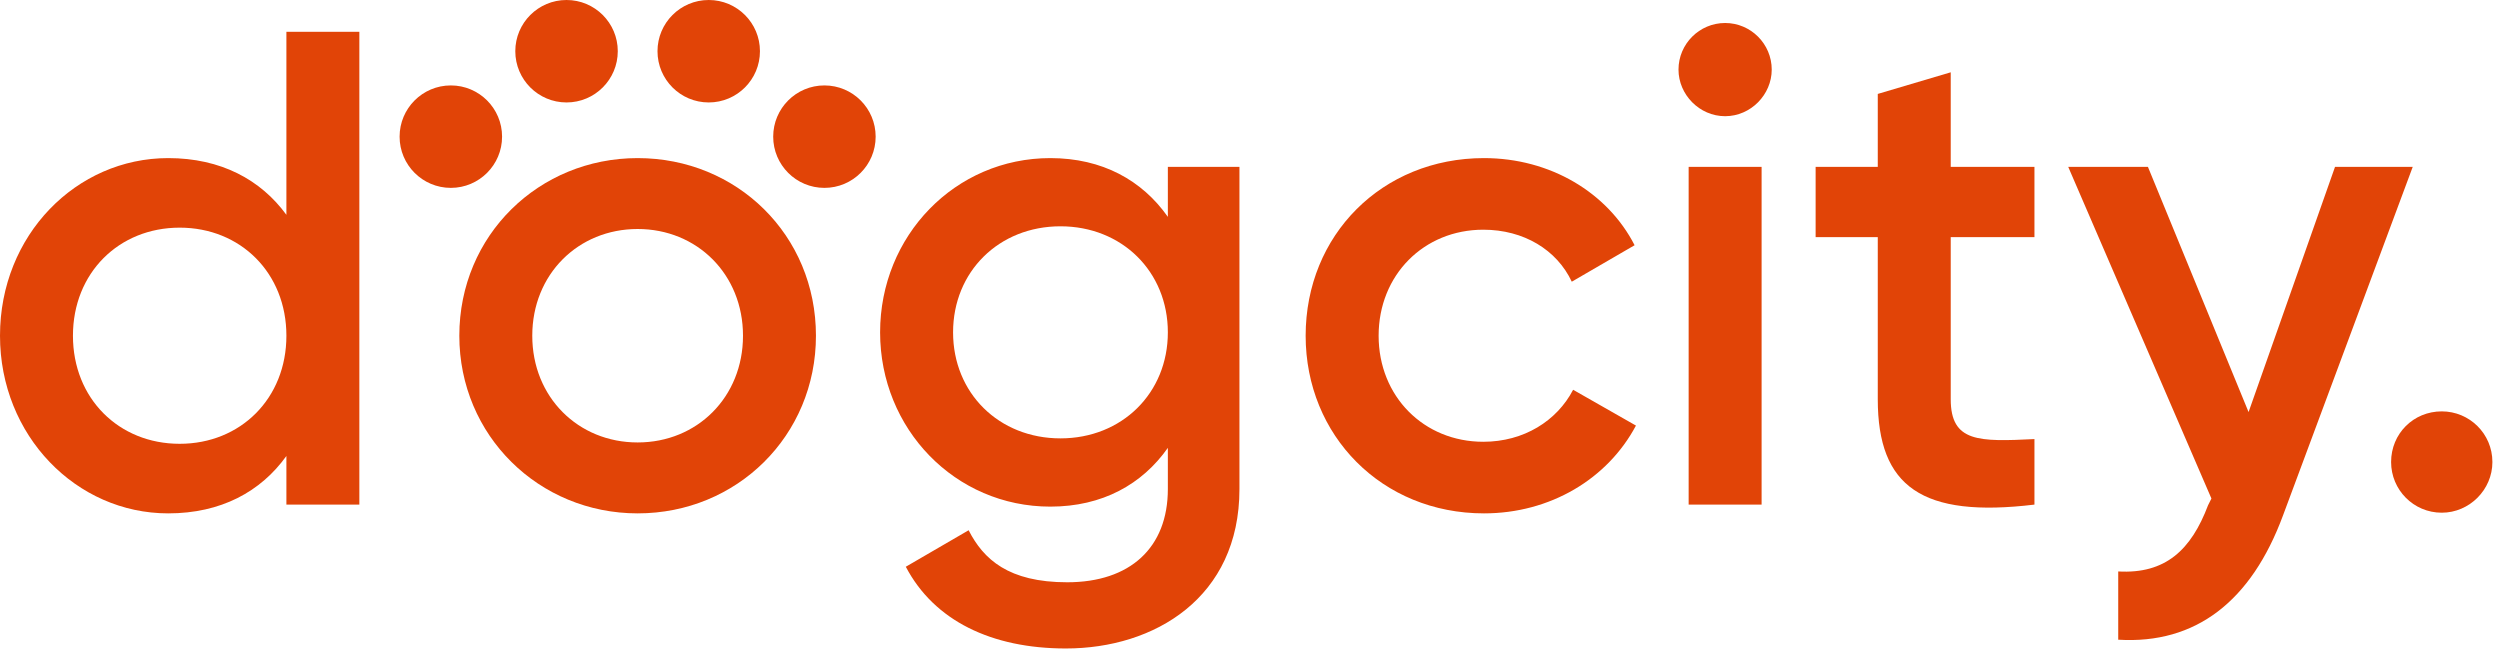
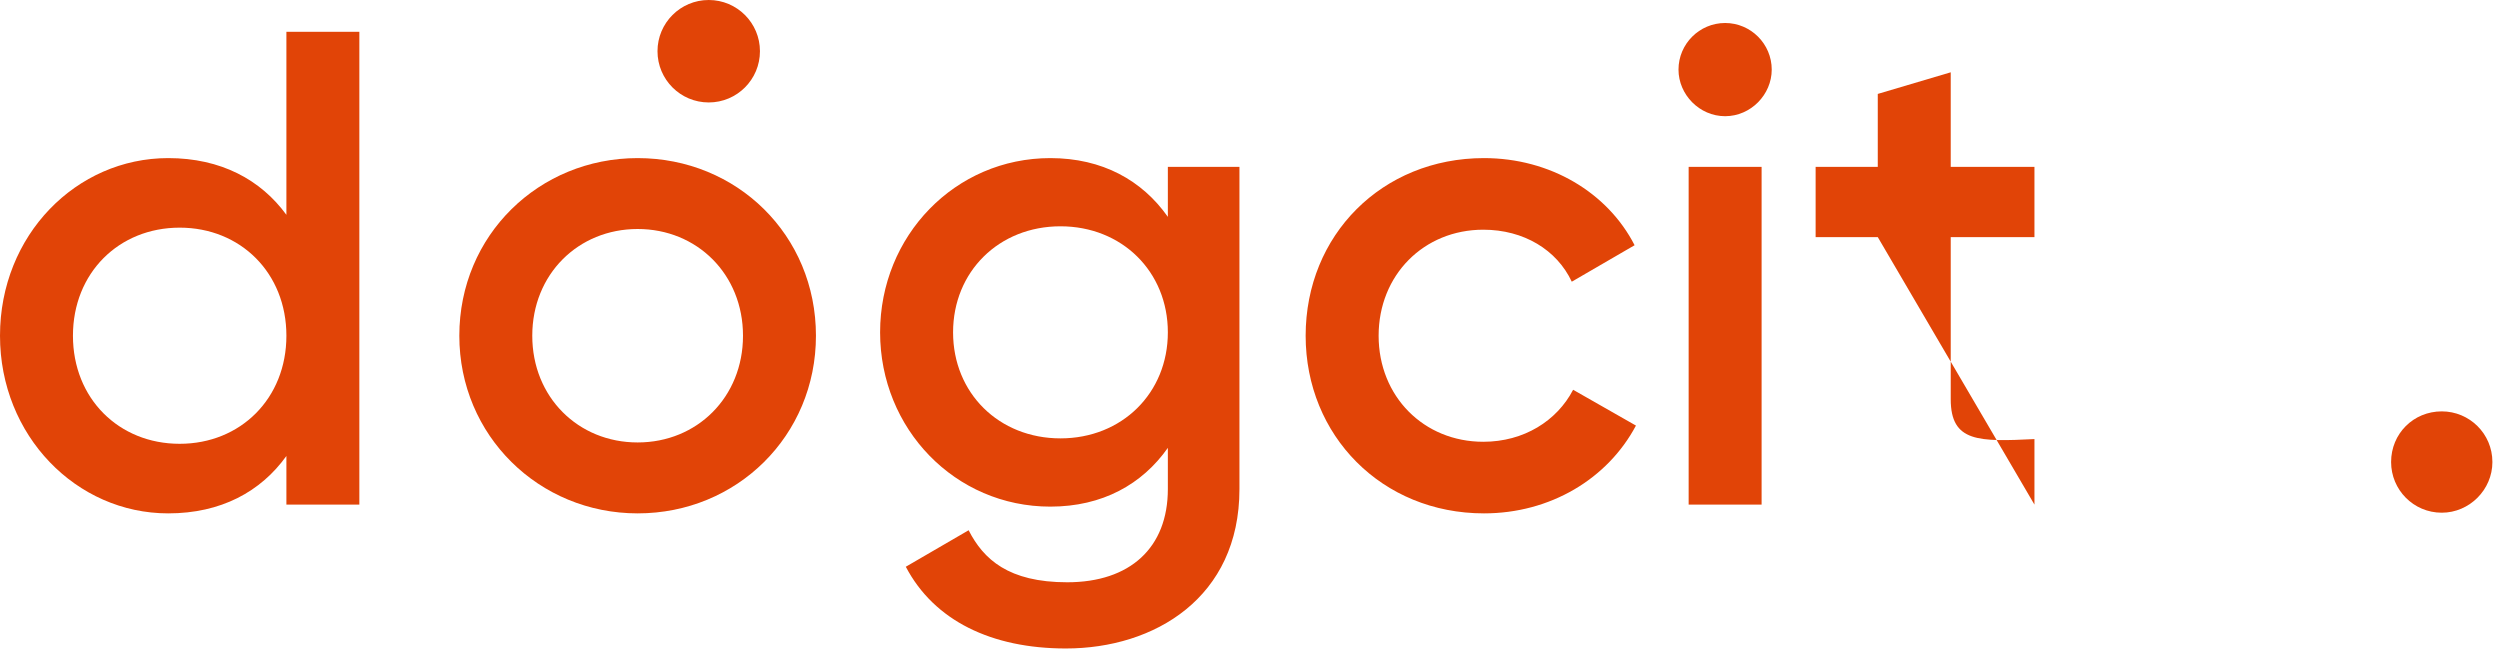
<svg xmlns="http://www.w3.org/2000/svg" width="100px" height="26px" viewBox="0 0 100 26" version="1.1">
  <title>Dogcity-logo</title>
  <g id="dogcity-logo" fill="#E14407" fill-rule="nonzero">
    <path d="M11.456,13.429 C11.456,10.917 9.619,9.106 7.187,9.106 C4.755,9.106 2.918,10.917 2.918,13.429 C2.918,15.942 4.755,17.752 7.187,17.752 C9.619,17.752 11.456,15.942 11.456,13.429 M14.374,1.271 L14.374,20.184 L11.456,20.184 L11.456,18.239 C10.429,19.67 8.835,20.535 6.727,20.535 C3.053,20.535 0,17.427 0,13.429 C0,9.404 3.053,6.324 6.727,6.324 C8.835,6.324 10.429,7.188 11.456,8.593 L11.456,1.271 L14.374,1.271 L14.374,1.271 Z" id="Shape" />
    <path d="M29.72,13.429 C29.72,10.971 27.883,9.16 25.506,9.16 C23.128,9.16 21.291,10.971 21.291,13.429 C21.291,15.888 23.128,17.698 25.506,17.698 C27.883,17.698 29.72,15.888 29.72,13.429 M18.373,13.429 C18.373,9.404 21.561,6.324 25.506,6.324 C29.477,6.324 32.638,9.404 32.638,13.429 C32.638,17.427 29.477,20.535 25.506,20.535 C21.561,20.535 18.373,17.427 18.373,13.429" id="Shape" />
    <path d="M46.714,13.294 C46.714,10.863 44.877,9.052 42.419,9.052 C39.96,9.052 38.123,10.863 38.123,13.294 C38.123,15.726 39.96,17.535 42.419,17.535 C44.877,17.535 46.714,15.726 46.714,13.294 M49.578,6.675 L49.578,19.563 C49.578,23.912 46.174,25.939 42.635,25.939 C39.663,25.939 37.366,24.83 36.232,22.67 L38.745,21.21 C39.339,22.372 40.338,23.291 42.689,23.291 C45.201,23.291 46.714,21.912 46.714,19.563 L46.714,17.914 C45.688,19.373 44.094,20.265 42.013,20.265 C38.204,20.265 35.204,17.157 35.204,13.294 C35.204,9.43 38.204,6.324 42.013,6.324 C44.094,6.324 45.688,7.215 46.714,8.674 L46.714,6.675 L49.578,6.675 Z" id="Shape" />
    <path d="M52.226,13.429 C52.226,9.404 55.28,6.324 59.36,6.324 C62.007,6.324 64.304,7.701 65.384,9.809 L62.871,11.268 C62.277,9.998 60.953,9.188 59.332,9.188 C56.954,9.188 55.145,10.998 55.145,13.429 C55.145,15.861 56.954,17.671 59.332,17.671 C60.953,17.671 62.277,16.834 62.925,15.591 L65.438,17.023 C64.304,19.157 62.007,20.535 59.36,20.535 C55.28,20.535 52.226,17.427 52.226,13.429" id="Path" />
    <path d="M67.546,6.675 L70.464,6.675 L70.464,20.184 L67.546,20.184 L67.546,6.675 Z M67.14,2.784 C67.14,1.757 67.978,0.92 69.005,0.92 C70.032,0.92 70.869,1.757 70.869,2.784 C70.869,3.784 70.032,4.648 69.005,4.648 C67.978,4.648 67.14,3.784 67.14,2.784" id="Shape" />
-     <path d="M78.029,9.484 L78.029,15.969 C78.029,17.698 79.163,17.671 81.378,17.563 L81.378,20.184 C76.893,20.724 75.111,19.481 75.111,15.969 L75.111,9.484 L72.625,9.484 L72.625,6.675 L75.111,6.675 L75.111,3.757 L78.029,2.892 L78.029,6.675 L81.378,6.675 L81.378,9.484 L78.029,9.484 Z" id="Path" />
-     <path d="M96.509,6.675 L91.321,20.616 C90.052,24.047 87.836,25.777 84.729,25.588 L84.729,22.858 C86.62,22.966 87.647,21.994 88.322,20.211 L88.457,19.941 L82.729,6.675 L85.917,6.675 L89.943,16.483 L93.401,6.675 L96.509,6.675 L96.509,6.675 Z" id="Path" />
+     <path d="M78.029,9.484 L78.029,15.969 C78.029,17.698 79.163,17.671 81.378,17.563 L81.378,20.184 L75.111,9.484 L72.625,9.484 L72.625,6.675 L75.111,6.675 L75.111,3.757 L78.029,2.892 L78.029,6.675 L81.378,6.675 L81.378,9.484 L78.029,9.484 Z" id="Path" />
    <path d="M95.644,18.481 C95.644,17.347 96.536,16.455 97.671,16.455 C98.778,16.455 99.696,17.347 99.696,18.481 C99.696,19.589 98.778,20.508 97.671,20.508 C96.536,20.508 95.644,19.589 95.644,18.481" id="Path" />
-     <path d="M20.083,5.466 C20.083,6.598 19.165,7.515 18.034,7.515 C16.902,7.515 15.984,6.598 15.984,5.466 C15.984,4.335 16.902,3.417 18.034,3.417 C19.165,3.417 20.083,4.335 20.083,5.466" id="Path" />
-     <path d="M24.711,2.048 C24.711,3.181 23.793,4.098 22.661,4.098 C21.53,4.098 20.612,3.181 20.612,2.048 C20.612,0.917 21.53,0 22.661,0 C23.793,0 24.711,0.917 24.711,2.048" id="Path" />
    <path d="M30.398,2.048 C30.398,3.181 29.481,4.098 28.349,4.098 C27.217,4.098 26.3,3.181 26.3,2.048 C26.3,0.917 27.217,0 28.349,0 C29.481,0 30.398,0.917 30.398,2.048" id="Path" />
-     <path d="M35.026,5.466 C35.026,6.598 34.109,7.515 32.977,7.515 C31.845,7.515 30.928,6.598 30.928,5.466 C30.928,4.335 31.845,3.417 32.977,3.417 C34.109,3.417 35.026,4.335 35.026,5.466" id="Path" />
  </g>
</svg>